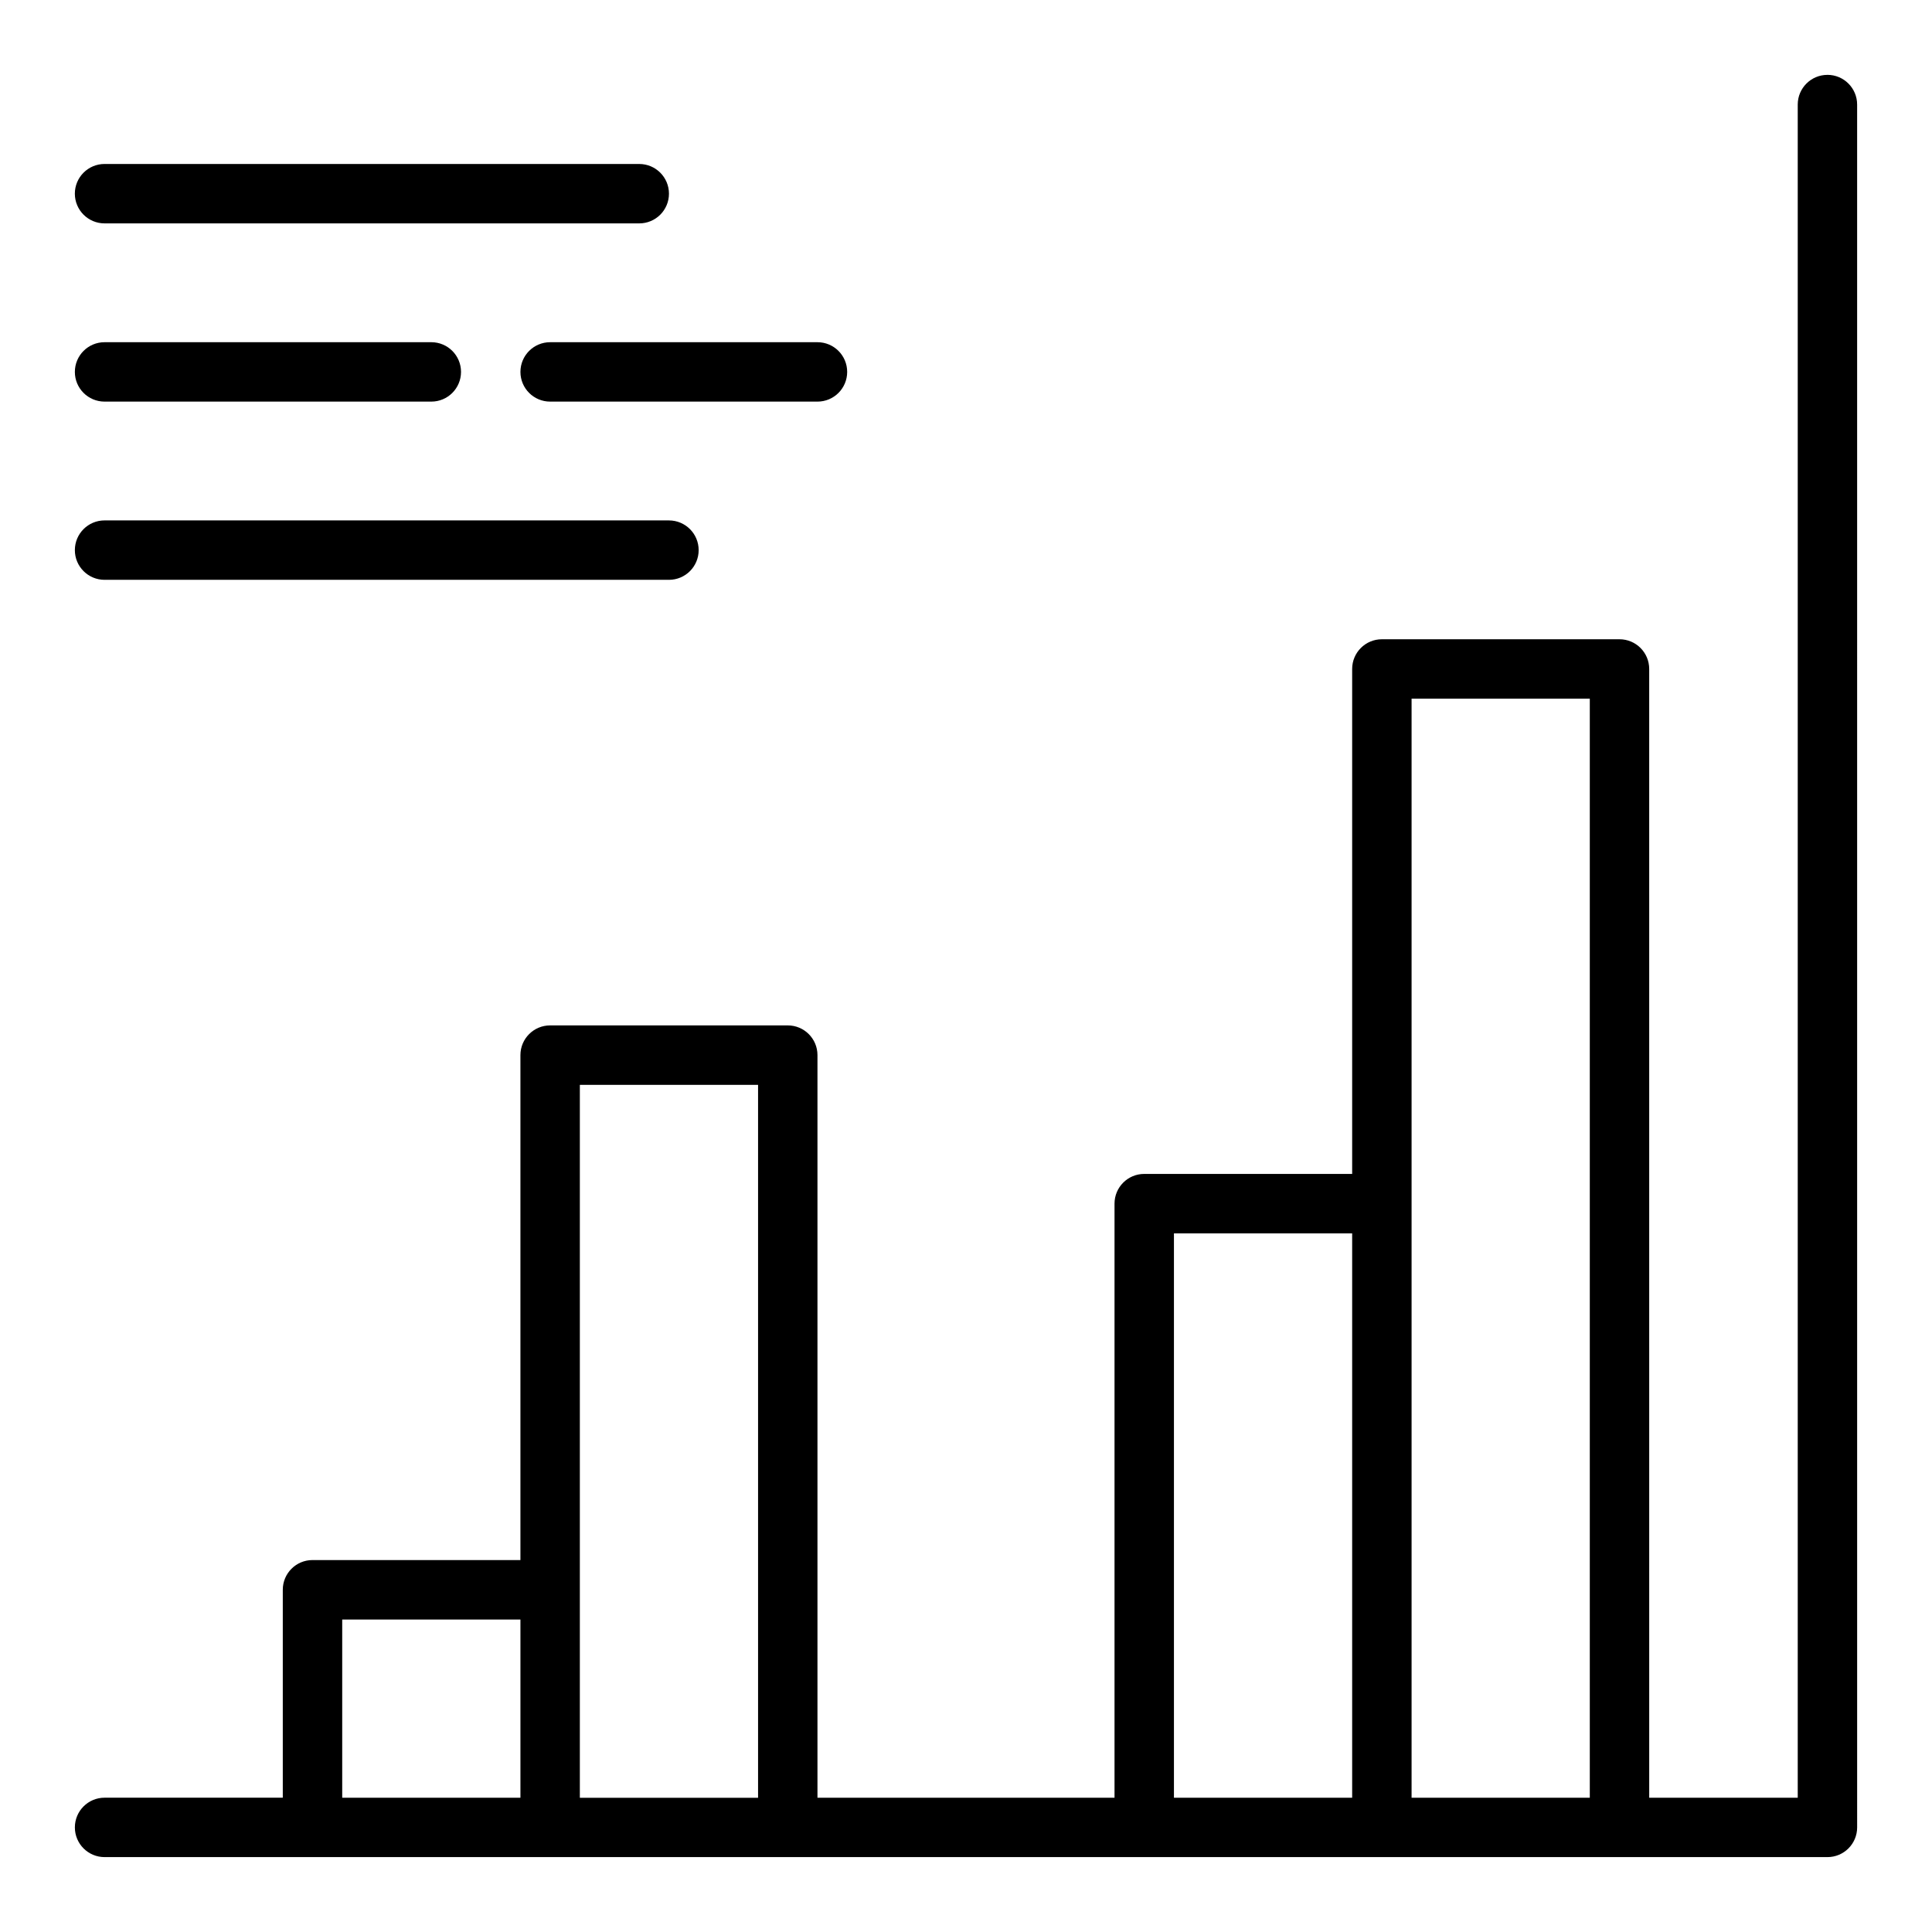
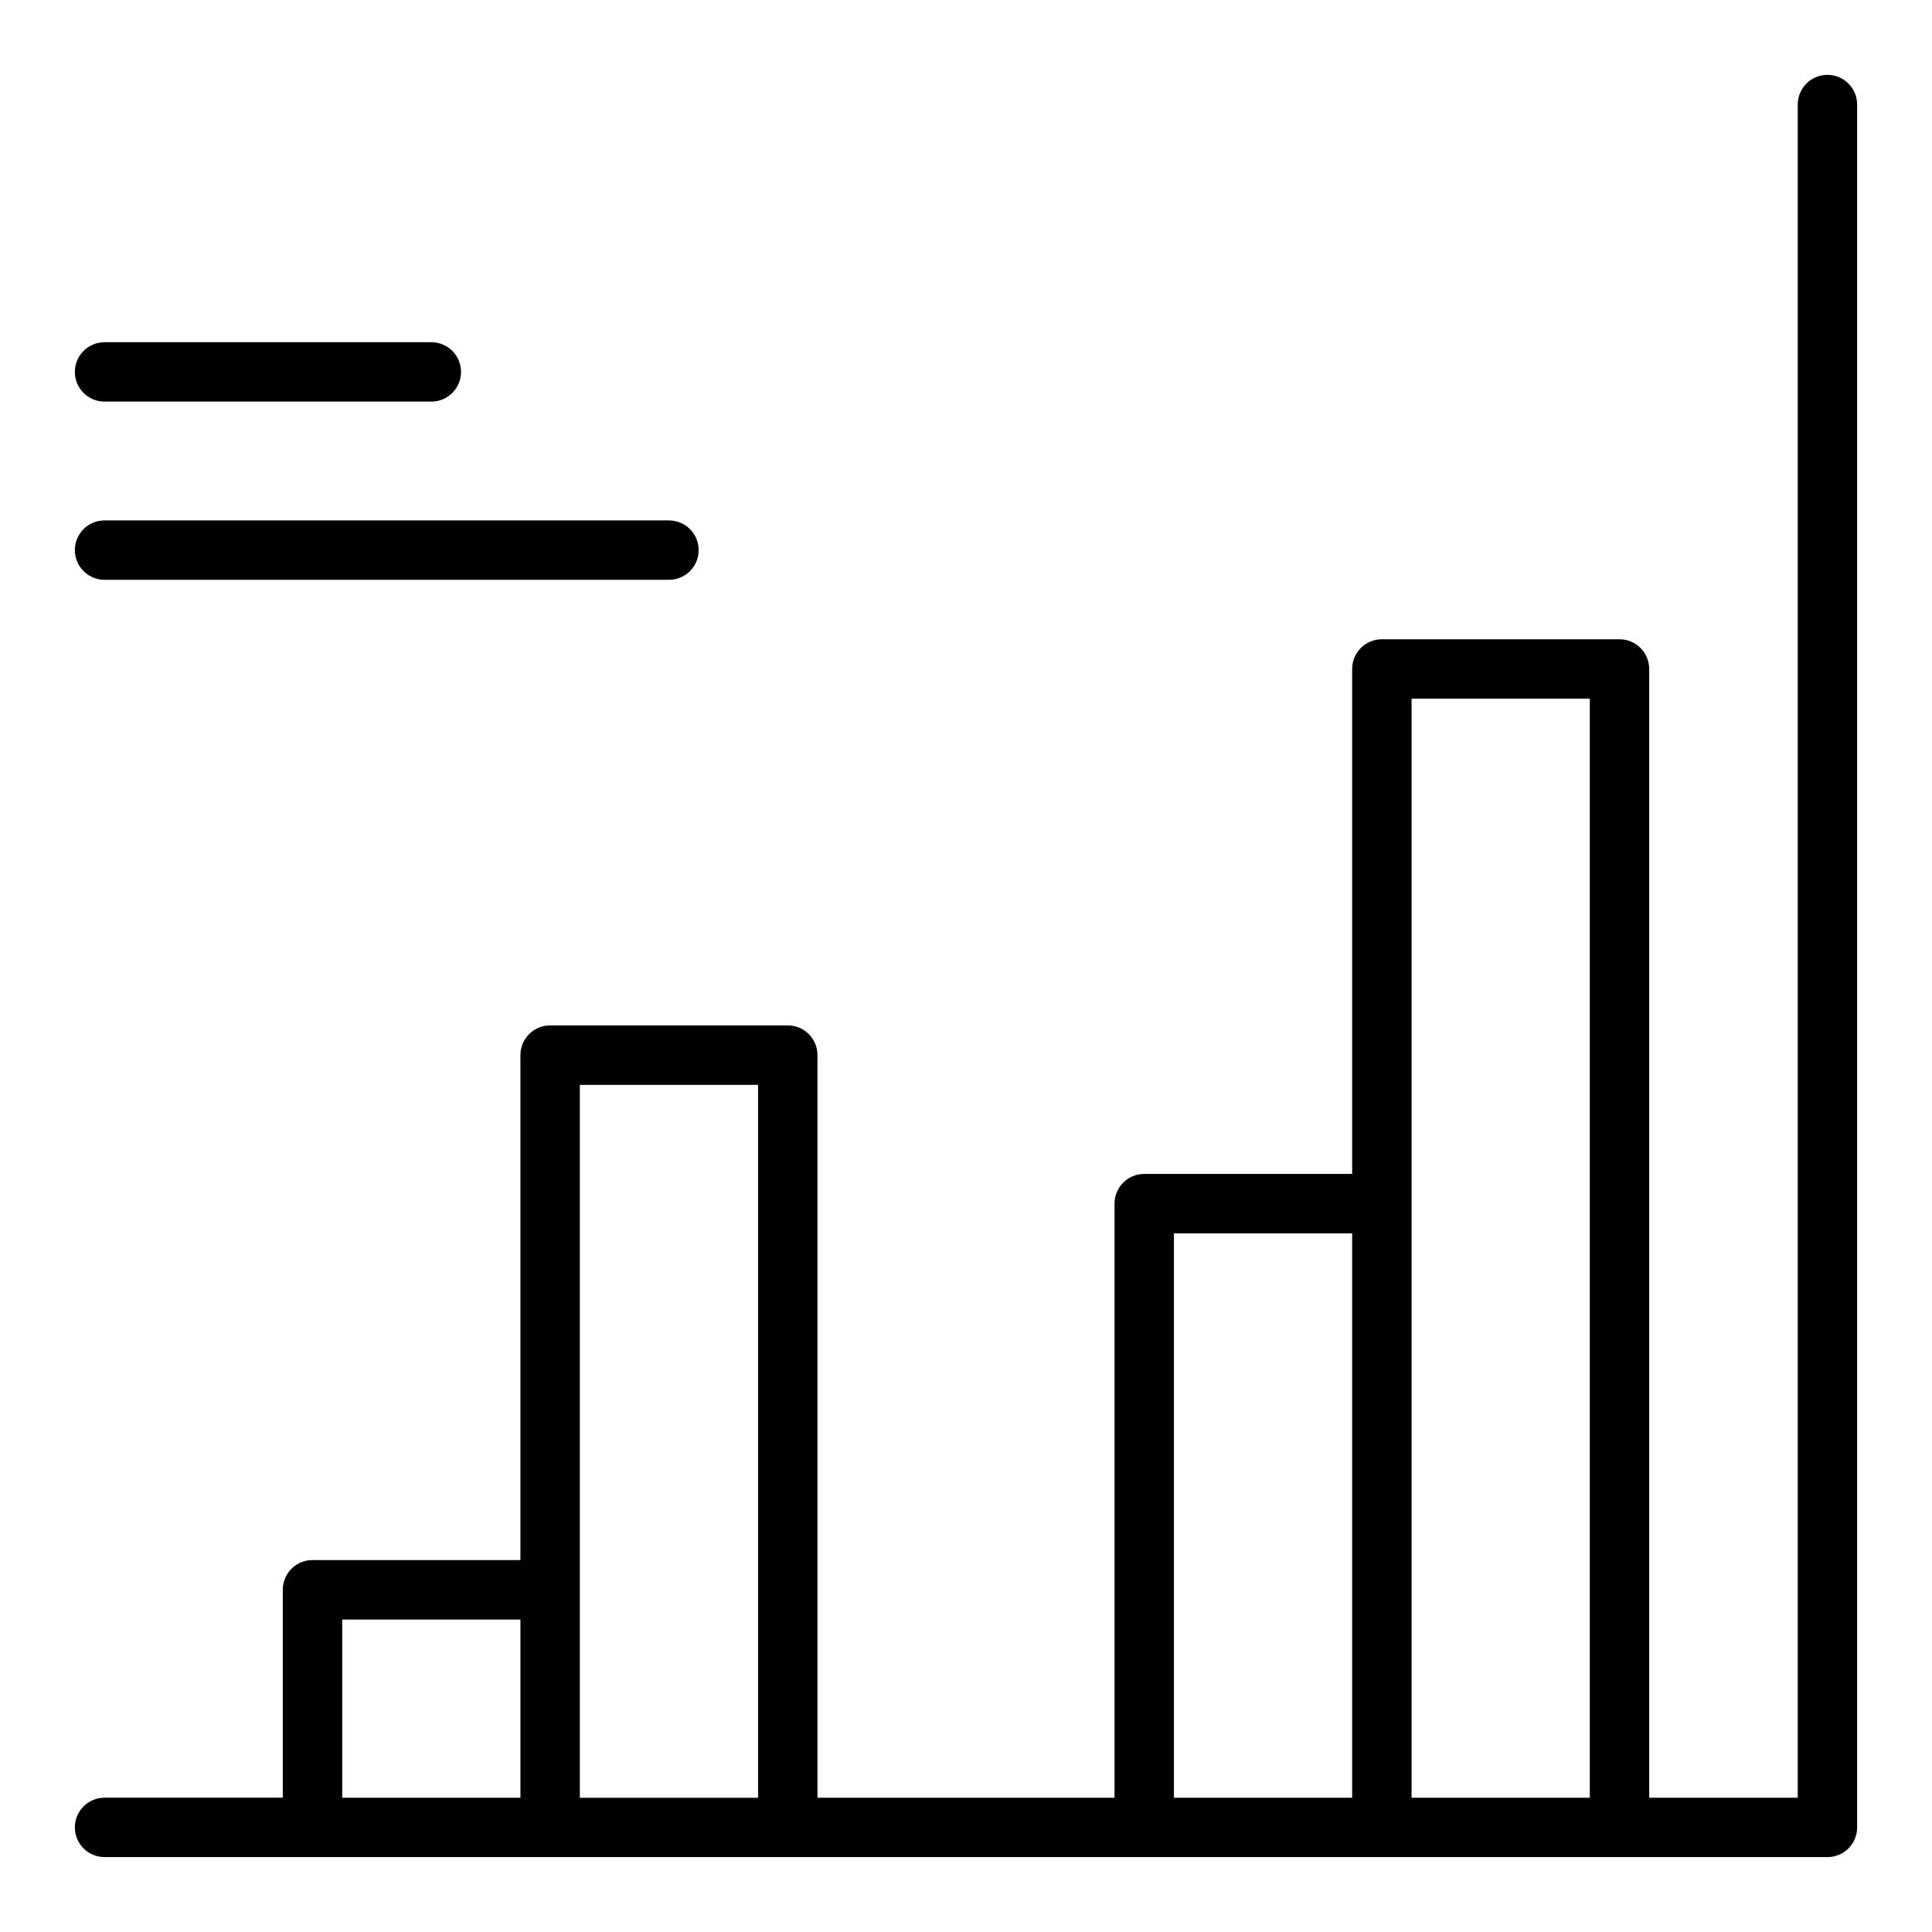
<svg xmlns="http://www.w3.org/2000/svg" fill="#000000" width="800px" height="800px" version="1.1" viewBox="144 144 512 512">
  <g>
    <path d="m628.29 163.84c-4.348 0-7.871 3.523-7.871 7.871v448.71h-39.359l-0.004-299.14c0-4.348-3.523-7.871-7.871-7.871h-62.977c-4.348 0-7.871 3.523-7.871 7.871v133.82h-55.105c-4.348 0-7.871 3.523-7.871 7.871v157.44h-78.723v-196.8c0-4.348-3.523-7.871-7.871-7.871h-62.977c-4.348 0-7.871 3.523-7.871 7.871v133.82h-55.105c-4.348 0-7.871 3.523-7.871 7.871v55.105h-47.23c-4.348 0-7.871 3.523-7.871 7.871s3.523 7.871 7.871 7.871h456.58c4.348 0 7.871-3.523 7.871-7.871l-0.004-456.57c0-4.348-3.527-7.875-7.871-7.875zm-393.6 409.35h47.23v47.23h-47.23zm62.977-7.871v-133.82h47.23v188.93h-47.23zm157.44-94.465h47.23v149.57h-47.23zm62.977-7.871v-133.83h47.23v291.27h-47.23z" />
-     <path d="m171.71 203.2h141.7c4.348 0 7.871-3.523 7.871-7.871s-3.523-7.871-7.871-7.871l-141.7-0.004c-4.348 0-7.875 3.527-7.875 7.871 0 4.348 3.527 7.875 7.875 7.875z" />
    <path d="m171.71 250.43h86.594c4.348 0 7.871-3.523 7.871-7.871s-3.523-7.871-7.871-7.871h-86.594c-4.348 0-7.871 3.523-7.871 7.871-0.004 4.348 3.523 7.871 7.871 7.871z" />
-     <path d="m281.92 242.56c0 4.348 3.523 7.871 7.871 7.871h70.848c4.348 0 7.871-3.523 7.871-7.871s-3.523-7.871-7.871-7.871h-70.848c-4.348 0-7.871 3.523-7.871 7.871z" />
    <path d="m171.71 297.66h149.57c4.348 0 7.871-3.523 7.871-7.871 0-4.348-3.523-7.871-7.871-7.871l-149.57-0.004c-4.348 0-7.871 3.523-7.871 7.871-0.004 4.348 3.523 7.875 7.871 7.875z" />
  </g>
</svg>